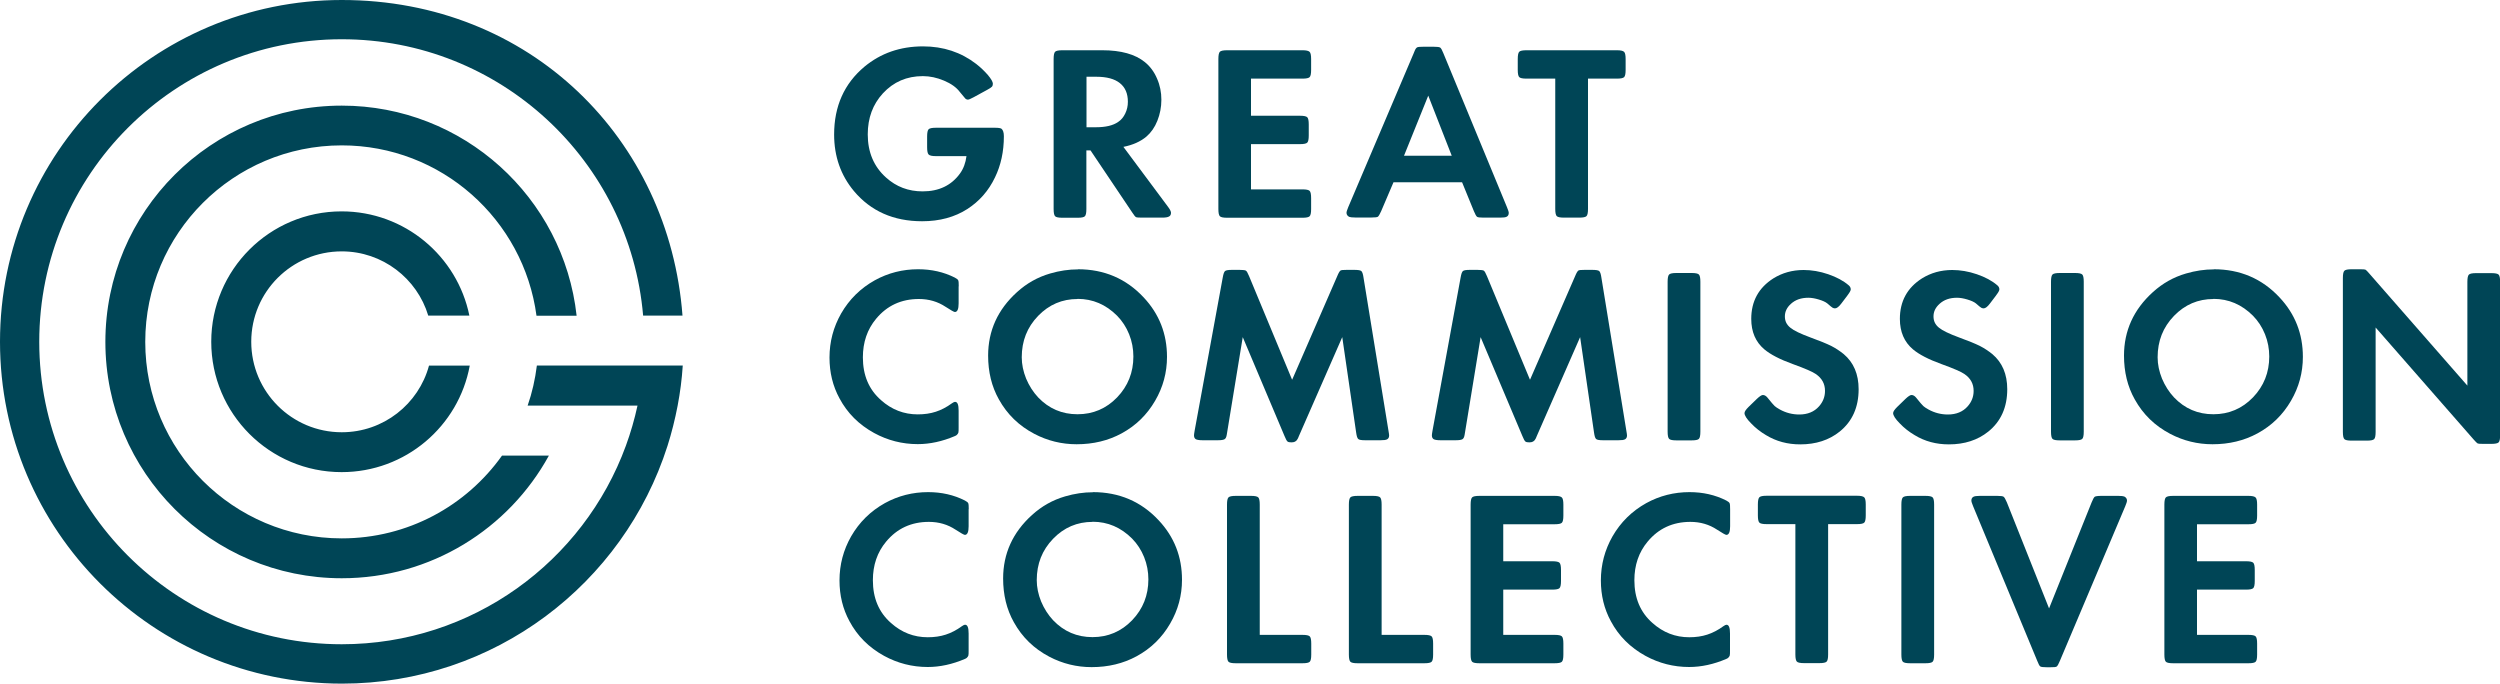
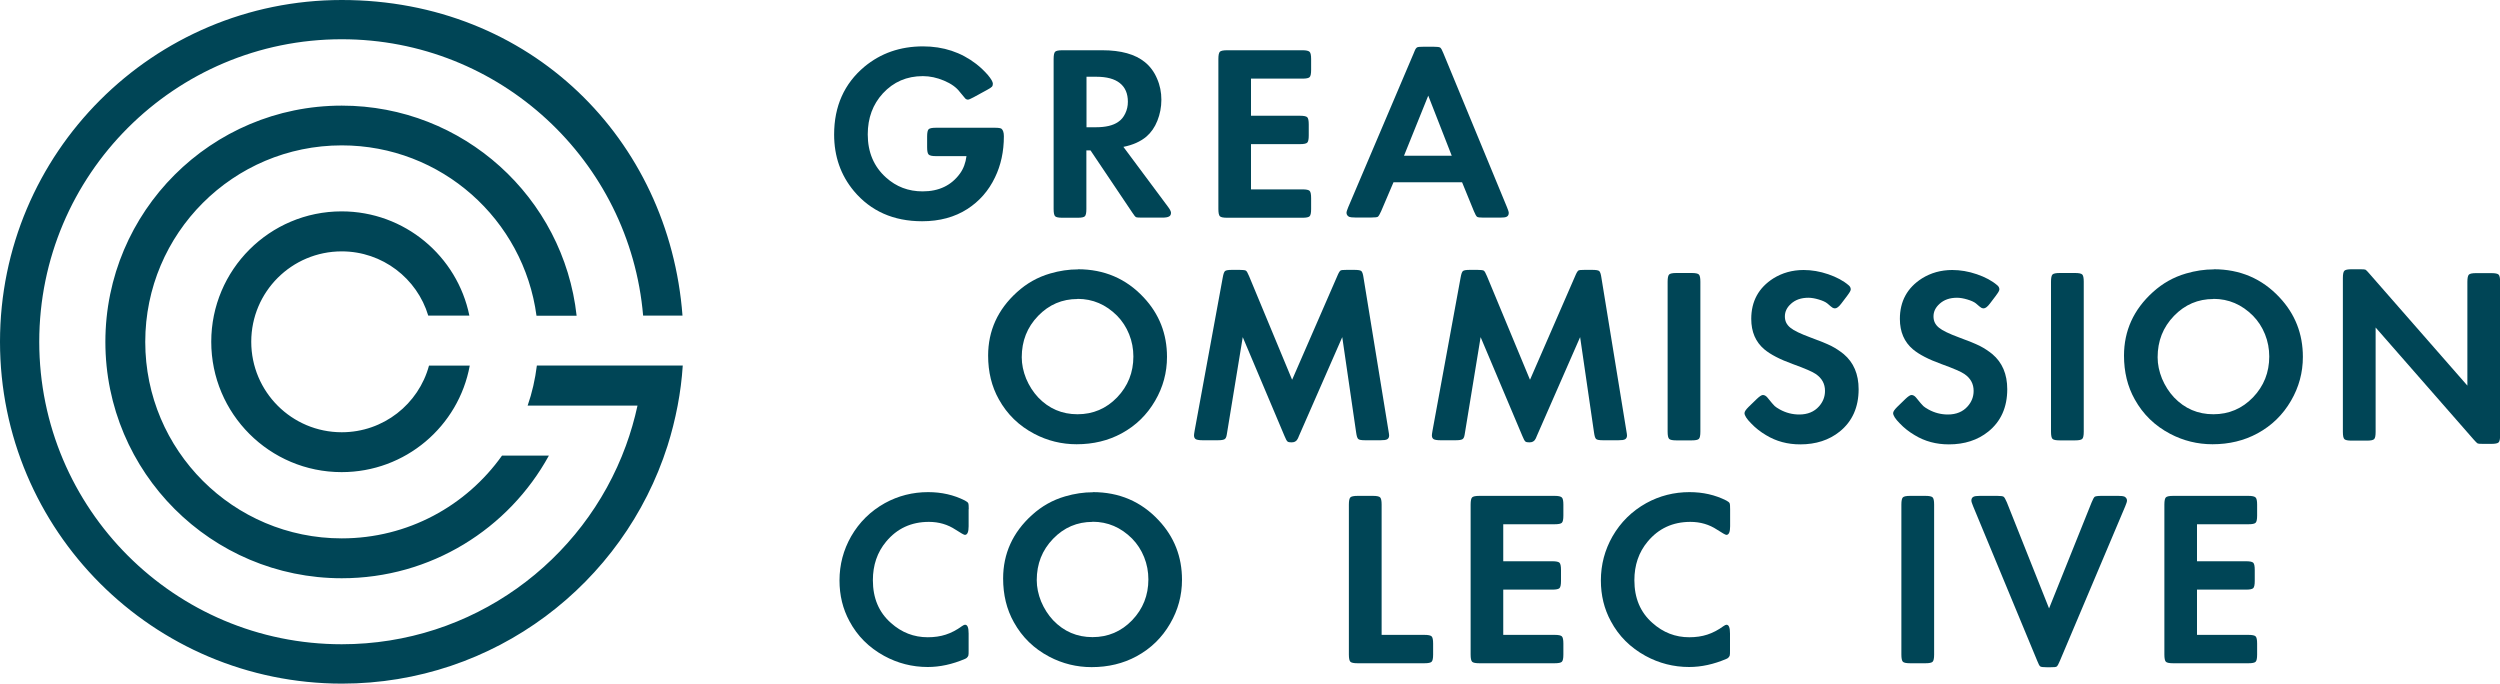
<svg xmlns="http://www.w3.org/2000/svg" id="Layer_2" viewBox="0 0 200 54.68">
  <defs>
    <style>.cls-1{fill:#004556;}</style>
  </defs>
  <g id="Layer_1-2">
    <g>
      <g>
        <path class="cls-1" d="M77.32,12.49h-2.45c-.3,0-.49-.04-.58-.13-.08-.08-.12-.27-.12-.57v-.87c0-.31,.04-.5,.12-.58,.08-.08,.27-.12,.58-.12h4.73c.28,0,.45,.03,.52,.08,.12,.1,.19,.3,.19,.6,0,1.22-.24,2.32-.71,3.29-.51,1.07-1.25,1.91-2.21,2.53-1.01,.65-2.22,.98-3.62,.98-2.29,0-4.11-.81-5.46-2.42-1.05-1.26-1.58-2.77-1.58-4.52,0-2.26,.81-4.07,2.42-5.42,1.3-1.08,2.86-1.63,4.69-1.63,1.63,0,3.04,.47,4.25,1.4,.36,.28,.67,.58,.94,.89,.26,.31,.4,.55,.4,.7,0,.1-.03,.19-.08,.24-.05,.06-.18,.14-.38,.25l-1.08,.59c-.23,.12-.38,.19-.45,.19-.09,0-.15-.03-.21-.08-.05-.05-.2-.23-.45-.54-.27-.36-.69-.66-1.26-.9-.57-.24-1.13-.36-1.69-.36-1.29,0-2.35,.46-3.2,1.38-.8,.87-1.21,1.96-1.21,3.28,0,1.43,.49,2.58,1.46,3.45,.82,.74,1.79,1.11,2.93,1.11,1.31,0,2.3-.48,2.99-1.43,.28-.39,.45-.85,.52-1.4Z" />
        <path class="cls-1" d="M89.88,11.76l3.55,4.77c.17,.22,.25,.39,.25,.49,0,.14-.05,.25-.16,.3-.1,.06-.28,.09-.54,.09h-1.62c-.26,0-.42-.01-.48-.04-.06-.03-.16-.15-.3-.37l-3.34-4.97h-.33v4.69c0,.31-.04,.5-.12,.58-.08,.08-.27,.12-.57,.12h-1.23c-.31,0-.5-.04-.58-.12-.08-.08-.12-.27-.12-.58V4.72c0-.31,.04-.5,.12-.58,.08-.08,.27-.12,.58-.12h3.19c1.5,0,2.64,.32,3.41,.95,.41,.33,.74,.77,.97,1.31,.24,.54,.35,1.11,.35,1.7s-.11,1.15-.32,1.68-.51,.95-.88,1.27c-.48,.4-1.09,.67-1.84,.82Zm-2.96-1.58h.75c.78,0,1.38-.14,1.79-.43,.24-.16,.42-.38,.56-.67,.14-.29,.21-.6,.21-.94,0-.65-.21-1.15-.64-1.49-.42-.34-1.05-.51-1.88-.51h-.79v4.04Z" />
        <path class="cls-1" d="M100.08,6.29v2.97h3.92c.31,0,.5,.04,.58,.12s.12,.27,.12,.58v.87c0,.31-.04,.5-.12,.58-.08,.08-.27,.12-.58,.12h-3.92v3.62h4.12c.3,0,.49,.04,.57,.12,.08,.08,.12,.27,.12,.58v.87c0,.31-.04,.5-.12,.58-.08,.08-.27,.12-.57,.12h-6.03c-.31,0-.5-.04-.58-.12-.08-.08-.12-.27-.12-.58V4.72c0-.31,.04-.5,.12-.58,.08-.08,.27-.12,.58-.12h6.03c.29,0,.48,.04,.57,.13,.08,.08,.12,.27,.12,.57v.87c0,.31-.04,.5-.12,.58-.08,.08-.27,.12-.57,.12h-4.12Z" />
        <path class="cls-1" d="M116.95,14.58h-5.47l-.99,2.32c-.11,.25-.2,.39-.26,.44-.07,.04-.23,.06-.5,.06h-1.32c-.24,0-.39-.02-.47-.05-.14-.07-.22-.18-.22-.33,0-.08,.05-.23,.14-.45l5.24-12.32c.03-.07,.05-.12,.07-.17,.06-.16,.13-.25,.2-.29,.07-.04,.24-.05,.49-.05h.85c.27,0,.44,.02,.51,.07s.15,.2,.25,.45l5.09,12.32c.09,.22,.14,.37,.14,.45,0,.14-.05,.24-.15,.3-.1,.06-.28,.08-.53,.08h-1.35c-.27,0-.45-.02-.51-.07s-.15-.2-.25-.45l-.94-2.3Zm-.81-2.12l-1.88-4.81-1.94,4.81h3.82Z" />
-         <path class="cls-1" d="M124.42,6.29h-2.3c-.31,0-.5-.04-.58-.12-.08-.08-.12-.27-.12-.58v-.87c0-.31,.04-.5,.12-.58,.08-.08,.27-.12,.58-.12h7.23c.3,0,.49,.04,.58,.13,.08,.08,.12,.27,.12,.57v.87c0,.31-.04,.5-.12,.58-.08,.08-.27,.12-.58,.12h-2.31v10.42c0,.31-.04,.5-.12,.58-.08,.08-.27,.12-.58,.12h-1.22c-.31,0-.5-.04-.58-.12-.08-.08-.12-.27-.12-.58V6.29Z" />
-         <path class="cls-1" d="M76.69,22.9v1.37c0,.46-.1,.69-.3,.69-.07,0-.32-.14-.75-.42-.62-.41-1.33-.62-2.13-.62-1.41,0-2.55,.53-3.42,1.58-.71,.85-1.06,1.88-1.06,3.09,0,1.43,.48,2.57,1.45,3.42,.85,.76,1.83,1.14,2.94,1.14,.53,0,1.01-.07,1.44-.21,.43-.14,.86-.36,1.3-.68,.1-.07,.18-.11,.25-.11,.19,0,.28,.23,.28,.7v1.35c0,.21,0,.34-.02,.41-.02,.06-.06,.12-.12,.18-.03,.03-.09,.07-.17,.1-.99,.42-1.98,.64-2.96,.64-1.24,0-2.41-.3-3.49-.89-1.22-.67-2.14-1.59-2.77-2.77-.54-.99-.8-2.08-.8-3.26,0-1.27,.31-2.44,.93-3.53,.65-1.13,1.55-2.02,2.7-2.66,1.07-.59,2.23-.88,3.46-.88,1.07,0,2.05,.22,2.94,.67,.15,.08,.24,.15,.27,.22,.03,.07,.04,.23,.04,.48Z" />
        <path class="cls-1" d="M86.23,21.54c2.1,0,3.86,.75,5.26,2.25,1.25,1.33,1.87,2.92,1.87,4.76,0,1.26-.32,2.43-.95,3.51-.65,1.12-1.54,1.99-2.68,2.61-1.07,.58-2.27,.87-3.6,.87-1.2,0-2.33-.28-3.38-.83-1.24-.65-2.18-1.57-2.84-2.76-.58-1.03-.86-2.2-.86-3.5,0-1.99,.77-3.69,2.31-5.08,.77-.7,1.65-1.2,2.65-1.49,.75-.22,1.49-.33,2.23-.33Zm-.02,2.38c-1.24,0-2.29,.45-3.16,1.35-.88,.91-1.31,2.01-1.31,3.31,0,.57,.12,1.14,.35,1.71,.24,.57,.56,1.07,.96,1.5,.86,.9,1.91,1.35,3.15,1.35s2.3-.45,3.17-1.35c.87-.91,1.3-2,1.3-3.27,0-.61-.11-1.21-.34-1.78-.23-.57-.55-1.06-.96-1.48-.9-.9-1.95-1.35-3.16-1.35Z" />
        <path class="cls-1" d="M103.38,30.36l3.6-8.27c.1-.25,.19-.39,.25-.44s.24-.06,.51-.06h.61c.29,0,.48,.03,.55,.09,.08,.06,.14,.24,.18,.52l2,12.27c.03,.18,.05,.3,.05,.36,0,.15-.05,.25-.15,.31-.1,.06-.28,.08-.54,.08h-1.23c-.29,0-.48-.03-.55-.1-.08-.07-.13-.24-.17-.53l-1.11-7.62-3.47,7.92c-.02,.05-.04,.11-.07,.17-.1,.22-.27,.33-.51,.33-.16,0-.27-.02-.33-.07-.06-.05-.14-.19-.24-.44l-3.34-7.91-1.25,7.63c-.01,.07-.02,.13-.03,.18-.03,.19-.09,.31-.18,.36-.09,.05-.26,.08-.53,.08h-1.22c-.26,0-.44-.03-.54-.08-.1-.06-.15-.16-.15-.32,0-.06,.02-.18,.05-.36l2.25-12.26c.05-.29,.11-.46,.19-.52,.07-.06,.26-.09,.55-.09h.6c.27,0,.44,.02,.51,.06,.07,.04,.15,.19,.26,.45l3.43,8.26Z" />
        <path class="cls-1" d="M122.41,30.36l3.6-8.27c.1-.25,.19-.39,.25-.44s.24-.06,.51-.06h.61c.29,0,.48,.03,.55,.09,.08,.06,.14,.24,.18,.52l2,12.27c.03,.18,.05,.3,.05,.36,0,.15-.05,.25-.15,.31-.1,.06-.28,.08-.54,.08h-1.23c-.29,0-.48-.03-.55-.1-.08-.07-.13-.24-.17-.53l-1.11-7.62-3.47,7.92c-.02,.05-.04,.11-.07,.17-.1,.22-.27,.33-.51,.33-.16,0-.27-.02-.33-.07-.06-.05-.14-.19-.24-.44l-3.34-7.91-1.25,7.63c-.01,.07-.02,.13-.03,.18-.03,.19-.09,.31-.18,.36-.09,.05-.26,.08-.53,.08h-1.22c-.26,0-.44-.03-.54-.08-.1-.06-.15-.16-.15-.32,0-.06,.02-.18,.05-.36l2.25-12.26c.05-.29,.11-.46,.19-.52,.07-.06,.25-.09,.55-.09h.6c.27,0,.44,.02,.51,.06,.07,.04,.15,.19,.26,.45l3.43,8.26Z" />
        <path class="cls-1" d="M136.03,22.54v11.99c0,.31-.04,.5-.12,.58s-.27,.12-.57,.12h-1.23c-.31,0-.5-.04-.58-.12-.08-.08-.12-.27-.12-.58v-11.99c0-.31,.04-.5,.12-.58,.08-.08,.27-.12,.58-.12h1.23c.3,0,.49,.04,.57,.12,.08,.08,.12,.27,.12,.58Z" />
        <path class="cls-1" d="M147.8,23.63l-.5,.66c-.19,.25-.36,.38-.5,.38-.07,0-.13-.02-.19-.05s-.2-.15-.43-.35c-.15-.12-.38-.22-.68-.31-.3-.09-.58-.14-.83-.14-.58,0-1.04,.16-1.4,.49-.32,.29-.48,.62-.48,1s.14,.66,.43,.9,.82,.49,1.6,.78c.75,.27,1.3,.5,1.67,.68,.37,.19,.7,.41,1.01,.66,.79,.67,1.19,1.6,1.19,2.81,0,1.44-.51,2.58-1.52,3.39-.85,.68-1.9,1.02-3.15,1.02-1.01,0-1.92-.24-2.74-.74-.44-.26-.84-.57-1.19-.94-.36-.36-.53-.64-.53-.82,0-.12,.11-.28,.32-.49l.67-.65c.22-.21,.38-.31,.48-.31,.13,0,.25,.07,.36,.2,.3,.37,.49,.6,.58,.68,.08,.08,.23,.17,.42,.28,.49,.27,1.01,.4,1.55,.4,.67,0,1.2-.22,1.58-.65,.32-.36,.48-.77,.48-1.24,0-.56-.24-1.01-.74-1.35-.24-.17-.85-.44-1.85-.8-1.02-.37-1.77-.76-2.26-1.17-.7-.59-1.05-1.4-1.05-2.44,0-1.41,.59-2.49,1.77-3.24,.71-.44,1.51-.67,2.42-.67,.64,0,1.3,.11,1.97,.34,.67,.23,1.21,.52,1.63,.88,.11,.09,.17,.2,.17,.33,0,.09-.08,.24-.25,.46Z" />
        <path class="cls-1" d="M159.69,23.63l-.5,.66c-.19,.25-.36,.38-.5,.38-.07,0-.13-.02-.19-.05s-.2-.15-.43-.35c-.15-.12-.38-.22-.68-.31-.3-.09-.58-.14-.83-.14-.58,0-1.04,.16-1.4,.49-.32,.29-.48,.62-.48,1s.14,.66,.43,.9,.82,.49,1.6,.78c.75,.27,1.3,.5,1.67,.68,.37,.19,.7,.41,1.01,.66,.79,.67,1.19,1.6,1.19,2.81,0,1.44-.51,2.58-1.52,3.39-.85,.68-1.9,1.02-3.15,1.02-1.01,0-1.92-.24-2.74-.74-.44-.26-.84-.57-1.19-.94-.36-.36-.53-.64-.53-.82,0-.12,.11-.28,.32-.49l.67-.65c.22-.21,.38-.31,.48-.31,.13,0,.25,.07,.36,.2,.3,.37,.49,.6,.58,.68,.08,.08,.23,.17,.42,.28,.49,.27,1.01,.4,1.55,.4,.67,0,1.2-.22,1.58-.65,.32-.36,.48-.77,.48-1.24,0-.56-.24-1.01-.74-1.35-.24-.17-.85-.44-1.85-.8-1.02-.37-1.77-.76-2.26-1.17-.7-.59-1.05-1.4-1.05-2.44,0-1.41,.59-2.49,1.77-3.24,.71-.44,1.51-.67,2.42-.67,.64,0,1.3,.11,1.97,.34,.67,.23,1.21,.52,1.63,.88,.11,.09,.17,.2,.17,.33,0,.09-.08,.24-.25,.46Z" />
        <path class="cls-1" d="M166.7,22.54v11.99c0,.31-.04,.5-.12,.58s-.27,.12-.57,.12h-1.23c-.31,0-.5-.04-.58-.12-.08-.08-.12-.27-.12-.58v-11.99c0-.31,.04-.5,.12-.58,.08-.08,.27-.12,.58-.12h1.23c.3,0,.49,.04,.57,.12,.08,.08,.12,.27,.12,.58Z" />
        <path class="cls-1" d="M177.1,21.54c2.1,0,3.86,.75,5.26,2.25,1.25,1.33,1.87,2.92,1.87,4.76,0,1.26-.32,2.43-.95,3.51-.65,1.12-1.54,1.99-2.68,2.61-1.07,.58-2.27,.87-3.6,.87-1.2,0-2.33-.28-3.38-.83-1.24-.65-2.18-1.57-2.84-2.76-.58-1.03-.86-2.2-.86-3.5,0-1.99,.77-3.69,2.31-5.08,.77-.7,1.65-1.2,2.65-1.49,.75-.22,1.49-.33,2.23-.33Zm-.02,2.38c-1.24,0-2.29,.45-3.16,1.35-.88,.91-1.31,2.01-1.31,3.31,0,.57,.12,1.14,.35,1.71,.24,.57,.56,1.07,.96,1.5,.86,.9,1.91,1.35,3.15,1.35s2.3-.45,3.17-1.35c.87-.91,1.3-2,1.3-3.27,0-.61-.11-1.21-.34-1.78s-.55-1.06-.96-1.48c-.9-.9-1.95-1.35-3.16-1.35Z" />
        <path class="cls-1" d="M197.39,30.86v-8.31c0-.31,.04-.5,.12-.58s.27-.12,.58-.12h1.22c.31,0,.5,.04,.58,.12s.12,.27,.12,.58v12.27c0,.3-.04,.49-.12,.57-.08,.08-.28,.12-.58,.12h-.64c-.25,0-.4-.01-.45-.03-.05-.02-.16-.13-.32-.31l-7.85-8.97v8.35c0,.31-.04,.5-.12,.58s-.27,.12-.57,.12h-1.23c-.31,0-.5-.04-.58-.12-.08-.08-.12-.27-.12-.58v-12.31c0-.31,.04-.5,.12-.58s.27-.12,.58-.12h.65c.25,0,.4,.01,.45,.03,.05,.02,.16,.13,.32,.32l7.85,8.97Z" />
        <path class="cls-1" d="M77.49,40.73v1.37c0,.46-.1,.69-.3,.69-.07,0-.32-.14-.75-.42-.62-.41-1.33-.62-2.13-.62-1.41,0-2.55,.53-3.42,1.58-.71,.85-1.06,1.88-1.06,3.09,0,1.43,.48,2.57,1.45,3.42,.85,.76,1.83,1.14,2.94,1.14,.53,0,1.01-.07,1.44-.21,.43-.14,.86-.36,1.3-.68,.1-.07,.18-.11,.25-.11,.19,0,.28,.23,.28,.7v1.35c0,.21,0,.34-.02,.41-.02,.06-.06,.12-.12,.18-.03,.03-.09,.07-.17,.1-.99,.42-1.98,.64-2.96,.64-1.24,0-2.41-.3-3.49-.89-1.22-.67-2.14-1.59-2.77-2.77-.54-.99-.8-2.08-.8-3.26,0-1.27,.31-2.44,.93-3.53,.65-1.13,1.55-2.02,2.7-2.66,1.07-.59,2.23-.88,3.46-.88,1.07,0,2.05,.22,2.94,.67,.15,.08,.24,.15,.27,.22,.03,.07,.04,.23,.04,.48Z" />
        <path class="cls-1" d="M87.43,39.37c2.1,0,3.86,.75,5.26,2.25,1.25,1.33,1.87,2.92,1.87,4.76,0,1.26-.32,2.43-.95,3.51-.65,1.12-1.54,1.99-2.68,2.61-1.07,.58-2.27,.87-3.6,.87-1.2,0-2.33-.28-3.38-.83-1.24-.65-2.18-1.57-2.84-2.76-.58-1.03-.86-2.2-.86-3.5,0-1.99,.77-3.69,2.31-5.08,.77-.7,1.65-1.2,2.65-1.49,.75-.22,1.49-.33,2.23-.33Zm-.02,2.38c-1.24,0-2.29,.45-3.16,1.35-.88,.91-1.31,2.01-1.31,3.31,0,.57,.12,1.14,.35,1.71,.24,.57,.56,1.07,.96,1.5,.86,.9,1.91,1.35,3.15,1.35s2.3-.45,3.17-1.35c.87-.91,1.3-2,1.3-3.27,0-.61-.11-1.21-.34-1.78-.23-.57-.55-1.06-.96-1.48-.9-.9-1.95-1.35-3.16-1.35Z" />
-         <path class="cls-1" d="M100.77,50.79h3.43c.31,0,.5,.04,.58,.12s.12,.27,.12,.58v.87c0,.31-.04,.5-.12,.58-.08,.08-.27,.12-.58,.12h-5.34c-.31,0-.5-.04-.58-.12-.08-.08-.12-.27-.12-.58v-11.99c0-.31,.04-.5,.12-.58,.08-.08,.27-.12,.58-.12h1.23c.3,0,.49,.04,.57,.12,.08,.08,.12,.27,.12,.58v10.42Z" />
        <path class="cls-1" d="M110.52,50.79h3.43c.31,0,.5,.04,.58,.12s.12,.27,.12,.58v.87c0,.31-.04,.5-.12,.58-.08,.08-.27,.12-.58,.12h-5.34c-.31,0-.5-.04-.58-.12-.08-.08-.12-.27-.12-.58v-11.99c0-.31,.04-.5,.12-.58s.27-.12,.58-.12h1.23c.3,0,.49,.04,.57,.12,.08,.08,.12,.27,.12,.58v10.42Z" />
        <path class="cls-1" d="M120.26,41.93v2.97h3.92c.31,0,.5,.04,.58,.12,.08,.08,.12,.27,.12,.58v.87c0,.31-.04,.5-.12,.58s-.27,.12-.58,.12h-3.92v3.62h4.12c.3,0,.49,.04,.57,.12s.12,.27,.12,.58v.87c0,.31-.04,.5-.12,.58-.08,.08-.27,.12-.57,.12h-6.03c-.31,0-.5-.04-.58-.12-.08-.08-.12-.27-.12-.58v-11.99c0-.31,.04-.5,.12-.58s.27-.12,.58-.12h6.03c.29,0,.48,.04,.57,.13,.08,.08,.12,.27,.12,.57v.87c0,.31-.04,.5-.12,.58-.08,.08-.27,.12-.57,.12h-4.12Z" />
        <path class="cls-1" d="M138.41,40.73v1.37c0,.46-.1,.69-.3,.69-.07,0-.32-.14-.75-.42-.62-.41-1.33-.62-2.13-.62-1.41,0-2.55,.53-3.42,1.58-.71,.85-1.06,1.88-1.06,3.09,0,1.43,.48,2.57,1.45,3.42,.85,.76,1.83,1.14,2.94,1.14,.53,0,1.01-.07,1.44-.21,.43-.14,.86-.36,1.3-.68,.1-.07,.18-.11,.24-.11,.19,0,.28,.23,.28,.7v1.35c0,.21,0,.34-.02,.41-.02,.06-.06,.12-.12,.18-.03,.03-.09,.07-.17,.1-.99,.42-1.98,.64-2.96,.64-1.24,0-2.41-.3-3.49-.89-1.22-.67-2.14-1.59-2.77-2.77-.54-.99-.8-2.08-.8-3.26,0-1.27,.31-2.44,.93-3.53,.65-1.13,1.55-2.02,2.7-2.66,1.07-.59,2.23-.88,3.46-.88,1.07,0,2.05,.22,2.94,.67,.15,.08,.24,.15,.27,.22s.04,.23,.04,.48Z" />
-         <path class="cls-1" d="M143.63,41.93h-2.3c-.31,0-.5-.04-.58-.12s-.12-.27-.12-.58v-.87c0-.31,.04-.5,.12-.58,.08-.08,.27-.12,.58-.12h7.23c.3,0,.49,.04,.58,.13,.08,.08,.12,.27,.12,.57v.87c0,.31-.04,.5-.12,.58s-.27,.12-.58,.12h-2.31v10.42c0,.31-.04,.5-.12,.58-.08,.08-.27,.12-.58,.12h-1.22c-.31,0-.5-.04-.58-.12s-.12-.27-.12-.58v-10.42Z" />
        <path class="cls-1" d="M154.73,40.37v11.99c0,.31-.04,.5-.12,.58s-.27,.12-.57,.12h-1.23c-.31,0-.5-.04-.58-.12-.08-.08-.12-.27-.12-.58v-11.99c0-.31,.04-.5,.12-.58,.08-.08,.27-.12,.58-.12h1.23c.3,0,.49,.04,.57,.12,.08,.08,.12,.27,.12,.58Z" />
        <path class="cls-1" d="M163.93,48.66l3.4-8.47c.1-.25,.19-.41,.25-.45s.24-.07,.51-.07h1.38c.24,0,.39,.02,.47,.05,.14,.07,.22,.18,.22,.33,0,.08-.05,.23-.14,.45l-5.23,12.37c-.1,.25-.19,.4-.25,.45s-.24,.06-.51,.06h-.29c-.27,0-.44-.02-.51-.06s-.15-.19-.25-.45l-5.13-12.37c-.09-.22-.14-.37-.14-.45,0-.14,.05-.24,.15-.3,.1-.06,.28-.08,.53-.08h1.39c.27,0,.44,.02,.51,.07s.15,.2,.26,.45l3.37,8.47Z" />
        <path class="cls-1" d="M175.76,41.93v2.97h3.92c.31,0,.5,.04,.58,.12,.08,.08,.12,.27,.12,.58v.87c0,.31-.04,.5-.12,.58s-.27,.12-.58,.12h-3.92v3.62h4.12c.3,0,.49,.04,.57,.12s.12,.27,.12,.58v.87c0,.31-.04,.5-.12,.58-.08,.08-.27,.12-.57,.12h-6.03c-.31,0-.5-.04-.58-.12-.08-.08-.12-.27-.12-.58v-11.99c0-.31,.04-.5,.12-.58s.27-.12,.58-.12h6.03c.29,0,.48,.04,.57,.13,.08,.08,.12,.27,.12,.57v.87c0,.31-.04,.5-.12,.58-.08,.08-.27,.12-.57,.12h-4.12Z" />
      </g>
      <path class="cls-1" d="M34.32,29.25c-.83,3.07-3.64,5.33-6.98,5.33-4,0-7.24-3.24-7.24-7.24s3.24-7.23,7.24-7.23c3.26,0,6.03,2.17,6.92,5.14h3.29c-.97-4.76-5.18-8.34-10.22-8.34-5.76,0-10.43,4.67-10.43,10.43s4.67,10.43,10.43,10.43c5.11,0,9.36-3.67,10.25-8.52h-3.28Zm-6.98,13.82c-8.68,0-15.72-7.04-15.72-15.72s7.04-15.72,15.72-15.72c7.97,0,14.55,5.93,15.58,13.63h3.21c-1.04-9.46-9.06-16.81-18.79-16.81-10.44,0-18.91,8.46-18.91,18.9s8.47,18.91,18.91,18.91c7.14,0,13.36-3.96,16.57-9.81h-3.75c-2.85,4.01-7.53,6.62-12.82,6.62Zm6.98-13.82c-.83,3.07-3.64,5.33-6.98,5.33-4,0-7.24-3.24-7.24-7.24s3.24-7.23,7.24-7.23c3.26,0,6.03,2.17,6.92,5.14h3.29c-.97-4.76-5.18-8.34-10.22-8.34-5.76,0-10.43,4.67-10.43,10.43s4.67,10.43,10.43,10.43c5.11,0,9.36-3.67,10.25-8.52h-3.28Zm-6.98,13.82c-8.68,0-15.72-7.04-15.72-15.72s7.04-15.72,15.72-15.72c7.97,0,14.55,5.93,15.58,13.63h3.21c-1.04-9.46-9.06-16.81-18.79-16.81-10.44,0-18.91,8.46-18.91,18.9s8.47,18.91,18.91,18.91c7.14,0,13.36-3.96,16.57-9.81h-3.75c-2.85,4.01-7.53,6.62-12.82,6.62Zm6.98-13.82c-.83,3.07-3.64,5.33-6.98,5.33-4,0-7.24-3.24-7.24-7.24s3.24-7.23,7.24-7.23c3.26,0,6.03,2.17,6.92,5.14h3.29c-.97-4.76-5.18-8.34-10.22-8.34-5.76,0-10.43,4.67-10.43,10.43s4.67,10.43,10.43,10.43c5.11,0,9.36-3.67,10.25-8.52h-3.28Zm-6.98,13.82c-8.68,0-15.72-7.04-15.72-15.72s7.04-15.72,15.72-15.72c7.97,0,14.55,5.93,15.58,13.63h3.21c-1.04-9.46-9.06-16.81-18.79-16.81-10.44,0-18.91,8.46-18.91,18.9s8.47,18.91,18.91,18.91c7.14,0,13.36-3.96,16.57-9.81h-3.75c-2.85,4.01-7.53,6.62-12.82,6.62Zm6.98-13.82c-.83,3.07-3.64,5.33-6.98,5.33-4,0-7.24-3.24-7.24-7.24s3.24-7.23,7.24-7.23c3.26,0,6.03,2.17,6.92,5.14h3.29c-.97-4.76-5.18-8.34-10.22-8.34-5.76,0-10.43,4.67-10.43,10.43s4.67,10.43,10.43,10.43c5.11,0,9.36-3.67,10.25-8.52h-3.28Zm0,0c-.83,3.07-3.64,5.33-6.98,5.33-4,0-7.24-3.24-7.24-7.24s3.24-7.23,7.24-7.23c3.26,0,6.03,2.17,6.92,5.14h3.29c-.97-4.76-5.18-8.34-10.22-8.34-5.76,0-10.43,4.67-10.43,10.43s4.67,10.43,10.43,10.43c5.11,0,9.36-3.67,10.25-8.52h-3.28Zm20.3,0c-.07,1.09-.21,2.16-.41,3.21-.21,1.09-.48,2.17-.81,3.21-3.52,11.03-13.85,19.02-26.05,19.02C12.24,54.68,0,42.44,0,27.34S12.24,0,27.34,0s26.19,11.13,27.26,25.25h-3.15c-1.06-12.39-11.45-22.11-24.11-22.11C13.98,3.14,3.14,13.97,3.14,27.34s10.84,24.2,24.2,24.2c10.44,0,19.34-6.61,22.73-15.88,.38-1.04,.69-2.11,.93-3.21h-8.79c.36-1.03,.6-2.1,.74-3.21h11.67Z" />
    </g>
  </g>
</svg>